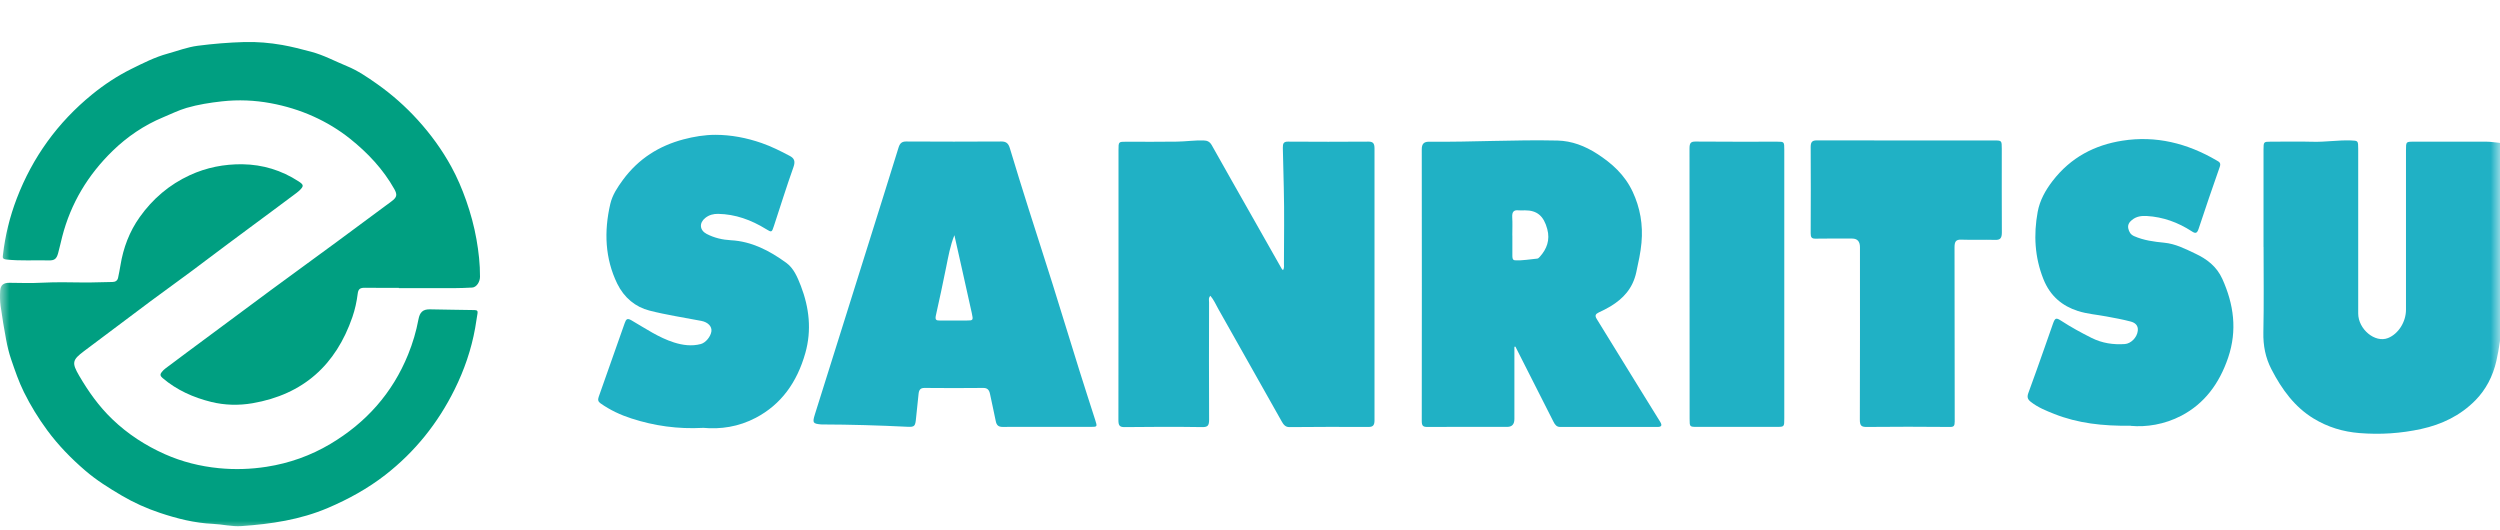
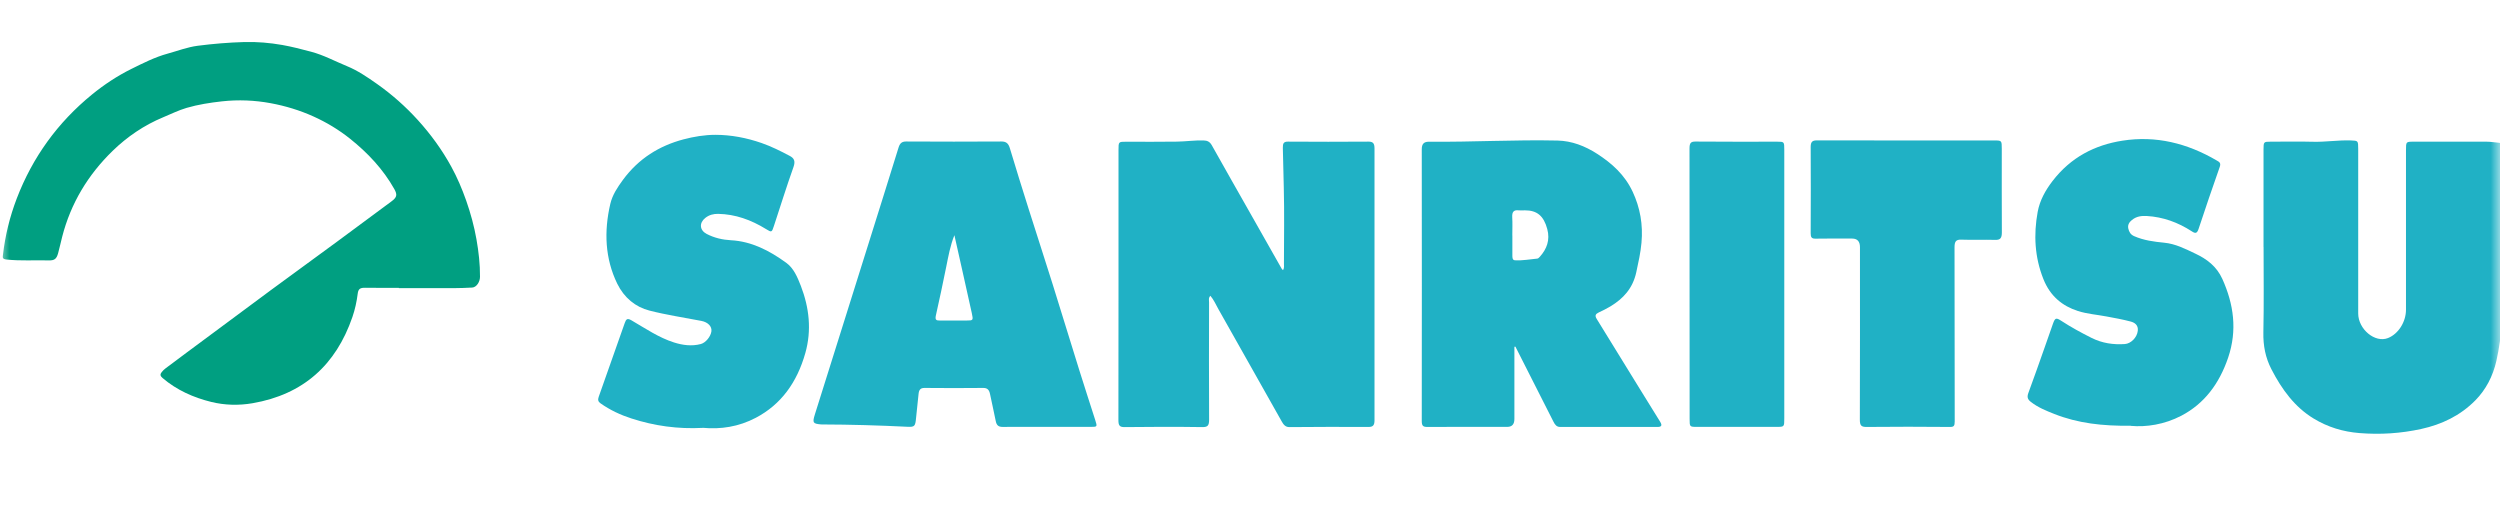
<svg xmlns="http://www.w3.org/2000/svg" width="132" height="28" viewBox="0 0 132 28" fill="none">
  <mask id="mask0_87_798" style="mask-type:alpha" maskUnits="userSpaceOnUse" x="0" y="0" width="132" height="28">
    <rect width="132" height="28" fill="#D9D9D9" />
  </mask>
  <g mask="url(#mask0_87_798)">
    <path d="M67.743 14.261C67.82 14.146 67.79 14.027 67.792 13.919C67.794 12.584 67.818 11.248 67.784 9.913C67.767 9.212 67.749 8.508 67.734 7.806C67.73 7.575 67.775 7.476 68.005 7.478C69.423 7.488 70.843 7.488 72.261 7.478C72.51 7.478 72.574 7.585 72.574 7.845C72.57 12.627 72.57 17.409 72.574 22.191C72.574 22.469 72.482 22.546 72.248 22.543C70.858 22.536 69.466 22.538 68.076 22.551C67.859 22.551 67.76 22.404 67.668 22.24C67.275 21.553 66.889 20.861 66.501 20.169C65.778 18.887 65.055 17.602 64.33 16.32C64.199 16.086 64.092 15.833 63.909 15.618C63.796 15.727 63.839 15.859 63.839 15.97C63.834 18.031 63.83 20.09 63.841 22.151C63.841 22.457 63.779 22.553 63.491 22.551C62.118 22.531 60.745 22.534 59.372 22.551C59.106 22.553 59.052 22.454 59.052 22.179C59.059 17.428 59.057 12.675 59.057 7.924C59.057 7.483 59.057 7.483 59.464 7.483C60.359 7.483 61.251 7.493 62.146 7.478C62.614 7.471 63.081 7.401 63.551 7.416C63.744 7.421 63.875 7.478 63.984 7.671C64.69 8.93 65.403 10.183 66.115 11.439C66.634 12.355 67.151 13.268 67.67 14.184C67.687 14.216 67.717 14.237 67.745 14.266L67.743 14.261Z" fill="#20B1C5" />
    <path d="M119.514 13.041C119.514 11.323 119.514 9.604 119.514 7.886C119.514 7.495 119.527 7.481 119.871 7.481C120.617 7.481 121.364 7.464 122.11 7.485C122.784 7.505 123.451 7.391 124.125 7.415C124.504 7.43 124.513 7.425 124.513 7.852C124.513 10.752 124.513 13.651 124.513 16.548C124.513 17.387 125.405 18.12 126.083 17.85C126.633 17.633 127.036 16.999 127.036 16.351C127.036 13.545 127.036 10.739 127.036 7.934C127.036 7.483 127.036 7.481 127.433 7.481C128.722 7.481 130.014 7.478 131.303 7.481C131.522 7.481 131.743 7.524 131.962 7.541C132.071 7.55 132.133 7.611 132.135 7.734C132.142 8.004 132.204 8.264 132.202 8.536C132.195 10.669 132.232 12.803 132.187 14.936C132.159 16.315 132.116 17.705 131.809 19.055C131.625 19.87 131.247 20.581 130.704 21.133C129.896 21.955 128.909 22.415 127.843 22.649C126.766 22.885 125.678 22.955 124.577 22.866C123.715 22.796 122.915 22.558 122.157 22.097C121.166 21.495 120.484 20.569 119.931 19.496C119.617 18.889 119.491 18.253 119.506 17.541C119.538 16.042 119.517 14.538 119.517 13.039L119.514 13.041Z" fill="#20B1C5" />
    <path d="M79.96 18.306C79.96 19.579 79.96 20.849 79.96 22.122C79.96 22.4 79.835 22.539 79.584 22.539C78.175 22.539 76.765 22.534 75.354 22.543C75.135 22.543 75.069 22.478 75.069 22.232C75.075 17.45 75.075 12.666 75.069 7.883C75.069 7.594 75.186 7.495 75.412 7.483C75.44 7.483 75.468 7.483 75.495 7.483C77.744 7.505 79.988 7.37 82.236 7.421C82.991 7.438 83.686 7.707 84.33 8.122C85.096 8.616 85.782 9.221 86.205 10.125C86.6 10.971 86.758 11.863 86.67 12.82C86.623 13.348 86.507 13.851 86.398 14.365C86.211 15.238 85.698 15.77 85.038 16.173C84.836 16.296 84.624 16.397 84.413 16.498C84.259 16.573 84.188 16.652 84.308 16.843C85.081 18.089 85.847 19.34 86.617 20.591C86.962 21.153 87.31 21.712 87.657 22.271C87.782 22.474 87.713 22.543 87.518 22.543C85.804 22.543 84.09 22.541 82.375 22.543C82.187 22.543 82.101 22.421 82.019 22.259C81.352 20.938 80.683 19.62 80.013 18.301C79.996 18.303 79.979 18.308 79.962 18.311L79.96 18.306ZM79.853 12.432C79.853 12.784 79.853 13.136 79.853 13.488C79.853 13.603 79.853 13.736 79.992 13.743C80.389 13.767 80.779 13.688 81.172 13.654C81.219 13.649 81.268 13.596 81.307 13.553C81.67 13.145 81.852 12.678 81.695 12.092C81.509 11.4 81.157 11.104 80.515 11.106C80.404 11.106 80.292 11.118 80.183 11.106C79.936 11.077 79.829 11.176 79.846 11.47C79.865 11.791 79.85 12.111 79.85 12.432H79.853Z" fill="#20B1C5" />
    <path d="M55.316 22.539C54.524 22.539 53.73 22.534 52.939 22.541C52.729 22.541 52.619 22.466 52.574 22.225C52.484 21.751 52.368 21.283 52.274 20.808C52.229 20.581 52.13 20.48 51.913 20.483C50.882 20.492 49.85 20.495 48.818 20.483C48.599 20.48 48.522 20.584 48.5 20.801C48.457 21.22 48.408 21.642 48.369 22.061C48.329 22.498 48.299 22.553 47.919 22.534C46.413 22.459 44.905 22.416 43.397 22.411C43.377 22.411 43.36 22.411 43.341 22.409C42.922 22.368 42.888 22.327 43.025 21.883C43.545 20.215 44.072 18.55 44.596 16.882C45.012 15.556 45.428 14.233 45.844 12.907C46.379 11.2 46.917 9.496 47.445 7.787C47.518 7.553 47.627 7.471 47.848 7.471C49.523 7.481 51.201 7.481 52.877 7.471C53.119 7.471 53.241 7.563 53.319 7.821C53.642 8.898 53.977 9.971 54.316 11.044C54.734 12.367 55.166 13.688 55.582 15.014C56.058 16.535 56.522 18.06 56.998 19.581C57.268 20.449 57.553 21.312 57.828 22.177C57.942 22.532 57.935 22.539 57.609 22.539C56.846 22.539 56.08 22.539 55.316 22.539ZM50.392 12.418C50.171 12.97 50.073 13.536 49.959 14.098C49.783 14.953 49.609 15.806 49.414 16.657C49.361 16.896 49.444 16.925 49.611 16.923C50.09 16.92 50.568 16.923 51.049 16.923C51.383 16.923 51.394 16.913 51.311 16.532C51.145 15.78 50.978 15.028 50.809 14.276C50.669 13.656 50.53 13.037 50.392 12.418Z" fill="#20B1C5" />
    <path d="M37.112 22.592C35.79 22.662 34.552 22.488 33.34 22.095C32.765 21.91 32.214 21.654 31.703 21.293C31.577 21.203 31.559 21.104 31.611 20.955C32.072 19.658 32.531 18.361 32.984 17.062C33.059 16.845 33.123 16.787 33.34 16.913C34.074 17.339 34.786 17.829 35.588 18.082C36.052 18.229 36.528 18.291 37.006 18.164C37.257 18.096 37.521 17.78 37.562 17.498C37.599 17.241 37.384 17.012 37.034 16.944C36.118 16.766 35.196 16.631 34.291 16.399C33.559 16.214 32.954 15.722 32.591 14.98C31.944 13.649 31.886 12.225 32.222 10.774C32.336 10.282 32.611 9.882 32.89 9.498C33.726 8.363 34.816 7.698 36.082 7.36C36.637 7.213 37.206 7.119 37.772 7.119C38.6 7.119 39.418 7.276 40.216 7.553C40.728 7.732 41.215 7.975 41.698 8.231C41.93 8.354 42.007 8.505 41.896 8.819C41.531 9.846 41.205 10.892 40.864 11.928C40.75 12.275 40.746 12.28 40.445 12.094C39.658 11.61 38.826 11.309 37.92 11.292C37.676 11.287 37.442 11.345 37.24 11.506C36.906 11.771 36.938 12.155 37.309 12.35C37.714 12.562 38.154 12.661 38.594 12.685C39.682 12.743 40.623 13.23 41.514 13.876C41.906 14.16 42.106 14.633 42.286 15.098C42.726 16.245 42.863 17.429 42.522 18.639C42.084 20.191 41.241 21.358 39.907 22.059C38.995 22.539 38.043 22.676 37.114 22.589L37.112 22.592Z" fill="#20B1C5" />
    <path d="M112.506 22.479C111.013 22.498 109.718 22.351 108.471 21.859C108.038 21.688 107.604 21.515 107.22 21.213C107.055 21.083 107.019 20.96 107.098 20.748C107.399 19.936 107.684 19.119 107.973 18.301C108.115 17.901 108.252 17.499 108.394 17.099C108.508 16.778 108.561 16.761 108.836 16.94C109.355 17.277 109.891 17.569 110.438 17.843C110.998 18.123 111.584 18.207 112.189 18.166C112.511 18.145 112.833 17.824 112.875 17.47C112.912 17.164 112.71 17.034 112.504 16.978C112.084 16.867 111.657 16.79 111.232 16.711C110.726 16.614 110.205 16.578 109.713 16.421C108.902 16.161 108.252 15.645 107.89 14.732C107.433 13.582 107.368 12.396 107.589 11.188C107.703 10.571 108.003 10.043 108.368 9.566C109.342 8.296 110.614 7.655 112.062 7.428C113.826 7.151 115.484 7.558 117.052 8.479C117.164 8.544 117.278 8.595 117.205 8.805C116.823 9.892 116.45 10.981 116.089 12.075C116.008 12.324 115.922 12.343 115.733 12.218C114.997 11.738 114.206 11.456 113.354 11.405C113.075 11.389 112.8 11.422 112.567 11.615C112.438 11.721 112.331 11.858 112.373 12.061C112.414 12.249 112.498 12.386 112.676 12.466C113.189 12.693 113.729 12.762 114.268 12.815C114.86 12.871 115.381 13.138 115.915 13.392C116.52 13.676 117.037 14.062 117.34 14.729C117.941 16.062 118.136 17.436 117.647 18.88C117.177 20.266 116.385 21.314 115.182 21.946C114.276 22.421 113.315 22.558 112.504 22.486L112.506 22.479Z" fill="#20B1C5" />
    <path d="M100.669 7.416C102.207 7.416 103.748 7.416 105.286 7.416C105.691 7.416 105.694 7.418 105.694 7.857C105.694 9.327 105.689 10.798 105.698 12.268C105.698 12.56 105.625 12.673 105.355 12.666C104.756 12.649 104.155 12.675 103.559 12.654C103.276 12.644 103.199 12.748 103.199 13.061C103.207 16.125 103.201 19.191 103.209 22.254C103.209 22.488 103.162 22.546 102.952 22.543C101.487 22.531 100.021 22.526 98.556 22.543C98.275 22.546 98.198 22.466 98.2 22.151C98.211 19.118 98.206 16.084 98.206 13.051C98.206 12.748 98.068 12.596 97.79 12.596C97.144 12.596 96.501 12.588 95.855 12.601C95.656 12.605 95.602 12.526 95.604 12.316C95.611 10.795 95.613 9.272 95.604 7.751C95.604 7.457 95.727 7.411 95.943 7.413C97.518 7.418 99.095 7.416 100.669 7.416Z" fill="#20B1C5" />
    <path d="M94.21 15.011C94.21 17.371 94.21 19.73 94.21 22.09C94.21 22.536 94.21 22.539 93.811 22.539C92.402 22.539 90.993 22.539 89.583 22.539C89.218 22.539 89.212 22.531 89.212 22.122C89.212 17.361 89.212 12.598 89.206 7.838C89.206 7.553 89.272 7.471 89.529 7.474C90.967 7.488 92.404 7.481 93.841 7.481C94.204 7.481 94.21 7.486 94.21 7.9C94.21 10.27 94.21 12.642 94.21 15.011Z" fill="#20B1C5" />
    <path d="M21.059 15.215C22.031 15.215 23.003 15.218 23.975 15.214C24.294 15.213 24.614 15.2 24.933 15.183C25.155 15.171 25.342 14.889 25.344 14.618C25.349 13.949 25.272 13.287 25.157 12.633C25.034 11.938 24.849 11.258 24.614 10.589C24.397 9.973 24.142 9.375 23.831 8.805C23.341 7.911 22.742 7.087 22.056 6.332C21.412 5.624 20.697 4.99 19.914 4.437C19.407 4.079 18.888 3.725 18.316 3.491C17.689 3.235 17.095 2.909 16.425 2.731C15.92 2.597 15.405 2.463 14.899 2.374C14.246 2.26 13.574 2.2 12.893 2.22C12.07 2.244 11.257 2.311 10.442 2.416C9.893 2.487 9.378 2.688 8.848 2.833C8.175 3.017 7.557 3.333 6.937 3.639C6.193 4.008 5.501 4.466 4.858 4.99C3.046 6.468 1.721 8.3 0.885 10.48C0.517 11.442 0.273 12.437 0.155 13.461C0.138 13.601 0.122 13.678 0.346 13.703C1.088 13.784 1.829 13.729 2.569 13.749C2.873 13.757 2.983 13.673 3.066 13.379C3.147 13.088 3.208 12.792 3.284 12.499C3.737 10.736 4.646 9.231 5.946 7.967C6.72 7.215 7.61 6.61 8.615 6.192C9.025 6.022 9.427 5.821 9.85 5.697C10.46 5.519 11.09 5.421 11.723 5.351C12.585 5.256 13.445 5.292 14.293 5.449C15.069 5.593 15.827 5.823 16.546 6.147C17.239 6.459 17.895 6.855 18.487 7.328C19.417 8.072 20.229 8.932 20.819 9.981C20.991 10.287 20.956 10.423 20.663 10.638C19.707 11.342 18.757 12.054 17.8 12.757C16.639 13.611 15.471 14.456 14.311 15.312C12.816 16.415 11.327 17.524 9.836 18.631C9.471 18.902 9.106 19.172 8.744 19.447C8.669 19.504 8.597 19.571 8.539 19.646C8.449 19.759 8.448 19.845 8.583 19.959C9.334 20.599 10.213 20.99 11.154 21.222C11.866 21.397 12.604 21.416 13.337 21.29C16.013 20.827 17.737 19.269 18.608 16.736C18.745 16.337 18.835 15.925 18.887 15.505C18.918 15.25 19.022 15.19 19.285 15.194C19.876 15.204 20.468 15.198 21.059 15.198C21.059 15.204 21.059 15.21 21.059 15.216V15.215Z" fill="#009F81" />
-     <path d="M12.806 8.672C11.835 8.663 10.912 8.84 10.023 9.249C8.934 9.751 8.06 10.502 7.377 11.463C6.837 12.221 6.509 13.086 6.36 14.011C6.325 14.23 6.279 14.449 6.235 14.666C6.202 14.826 6.081 14.888 5.935 14.889C5.433 14.893 4.932 14.92 4.428 14.915C3.703 14.908 2.977 14.888 2.25 14.926C1.669 14.957 1.086 14.94 0.504 14.932C0.198 14.928 0.03 15.04 0.01 15.348C-0.007 15.615 -0.004 15.889 0.032 16.155C0.116 16.761 0.215 17.365 0.329 17.966C0.394 18.308 0.478 18.65 0.59 18.979C0.791 19.563 0.988 20.148 1.264 20.705C1.614 21.412 2.023 22.079 2.491 22.715C3.075 23.509 3.758 24.209 4.503 24.849C5.093 25.357 5.753 25.769 6.426 26.165C7.068 26.543 7.743 26.845 8.443 27.079C9.349 27.382 10.276 27.617 11.243 27.66C11.744 27.683 12.242 27.812 12.745 27.778C14.31 27.67 15.848 27.443 17.312 26.82C18.398 26.357 19.42 25.795 20.348 25.073C21.912 23.855 23.122 22.341 24 20.57C24.511 19.54 24.885 18.458 25.088 17.323C25.134 17.065 25.176 16.806 25.213 16.547C25.228 16.442 25.212 16.373 25.064 16.372C24.273 16.366 23.483 16.343 22.692 16.333C22.319 16.328 22.163 16.497 22.094 16.866C21.976 17.499 21.793 18.115 21.55 18.714C20.722 20.76 19.323 22.323 17.438 23.443C16.407 24.056 15.279 24.458 14.08 24.645C13.24 24.776 12.406 24.803 11.56 24.72C10.568 24.623 9.609 24.383 8.709 23.982C7.682 23.525 6.743 22.918 5.923 22.128C5.22 21.452 4.669 20.674 4.183 19.843C3.778 19.149 3.814 19.005 4.446 18.532C5.619 17.653 6.788 16.77 7.963 15.895C8.935 15.172 9.923 14.473 10.885 13.738C11.657 13.148 12.445 12.578 13.222 11.995C14.038 11.385 14.864 10.788 15.676 10.171C15.72 10.137 15.764 10.102 15.804 10.064C16.053 9.823 16.045 9.757 15.759 9.572C14.861 8.991 13.878 8.69 12.806 8.673V8.672Z" fill="#009F81" />
  </g>
</svg>